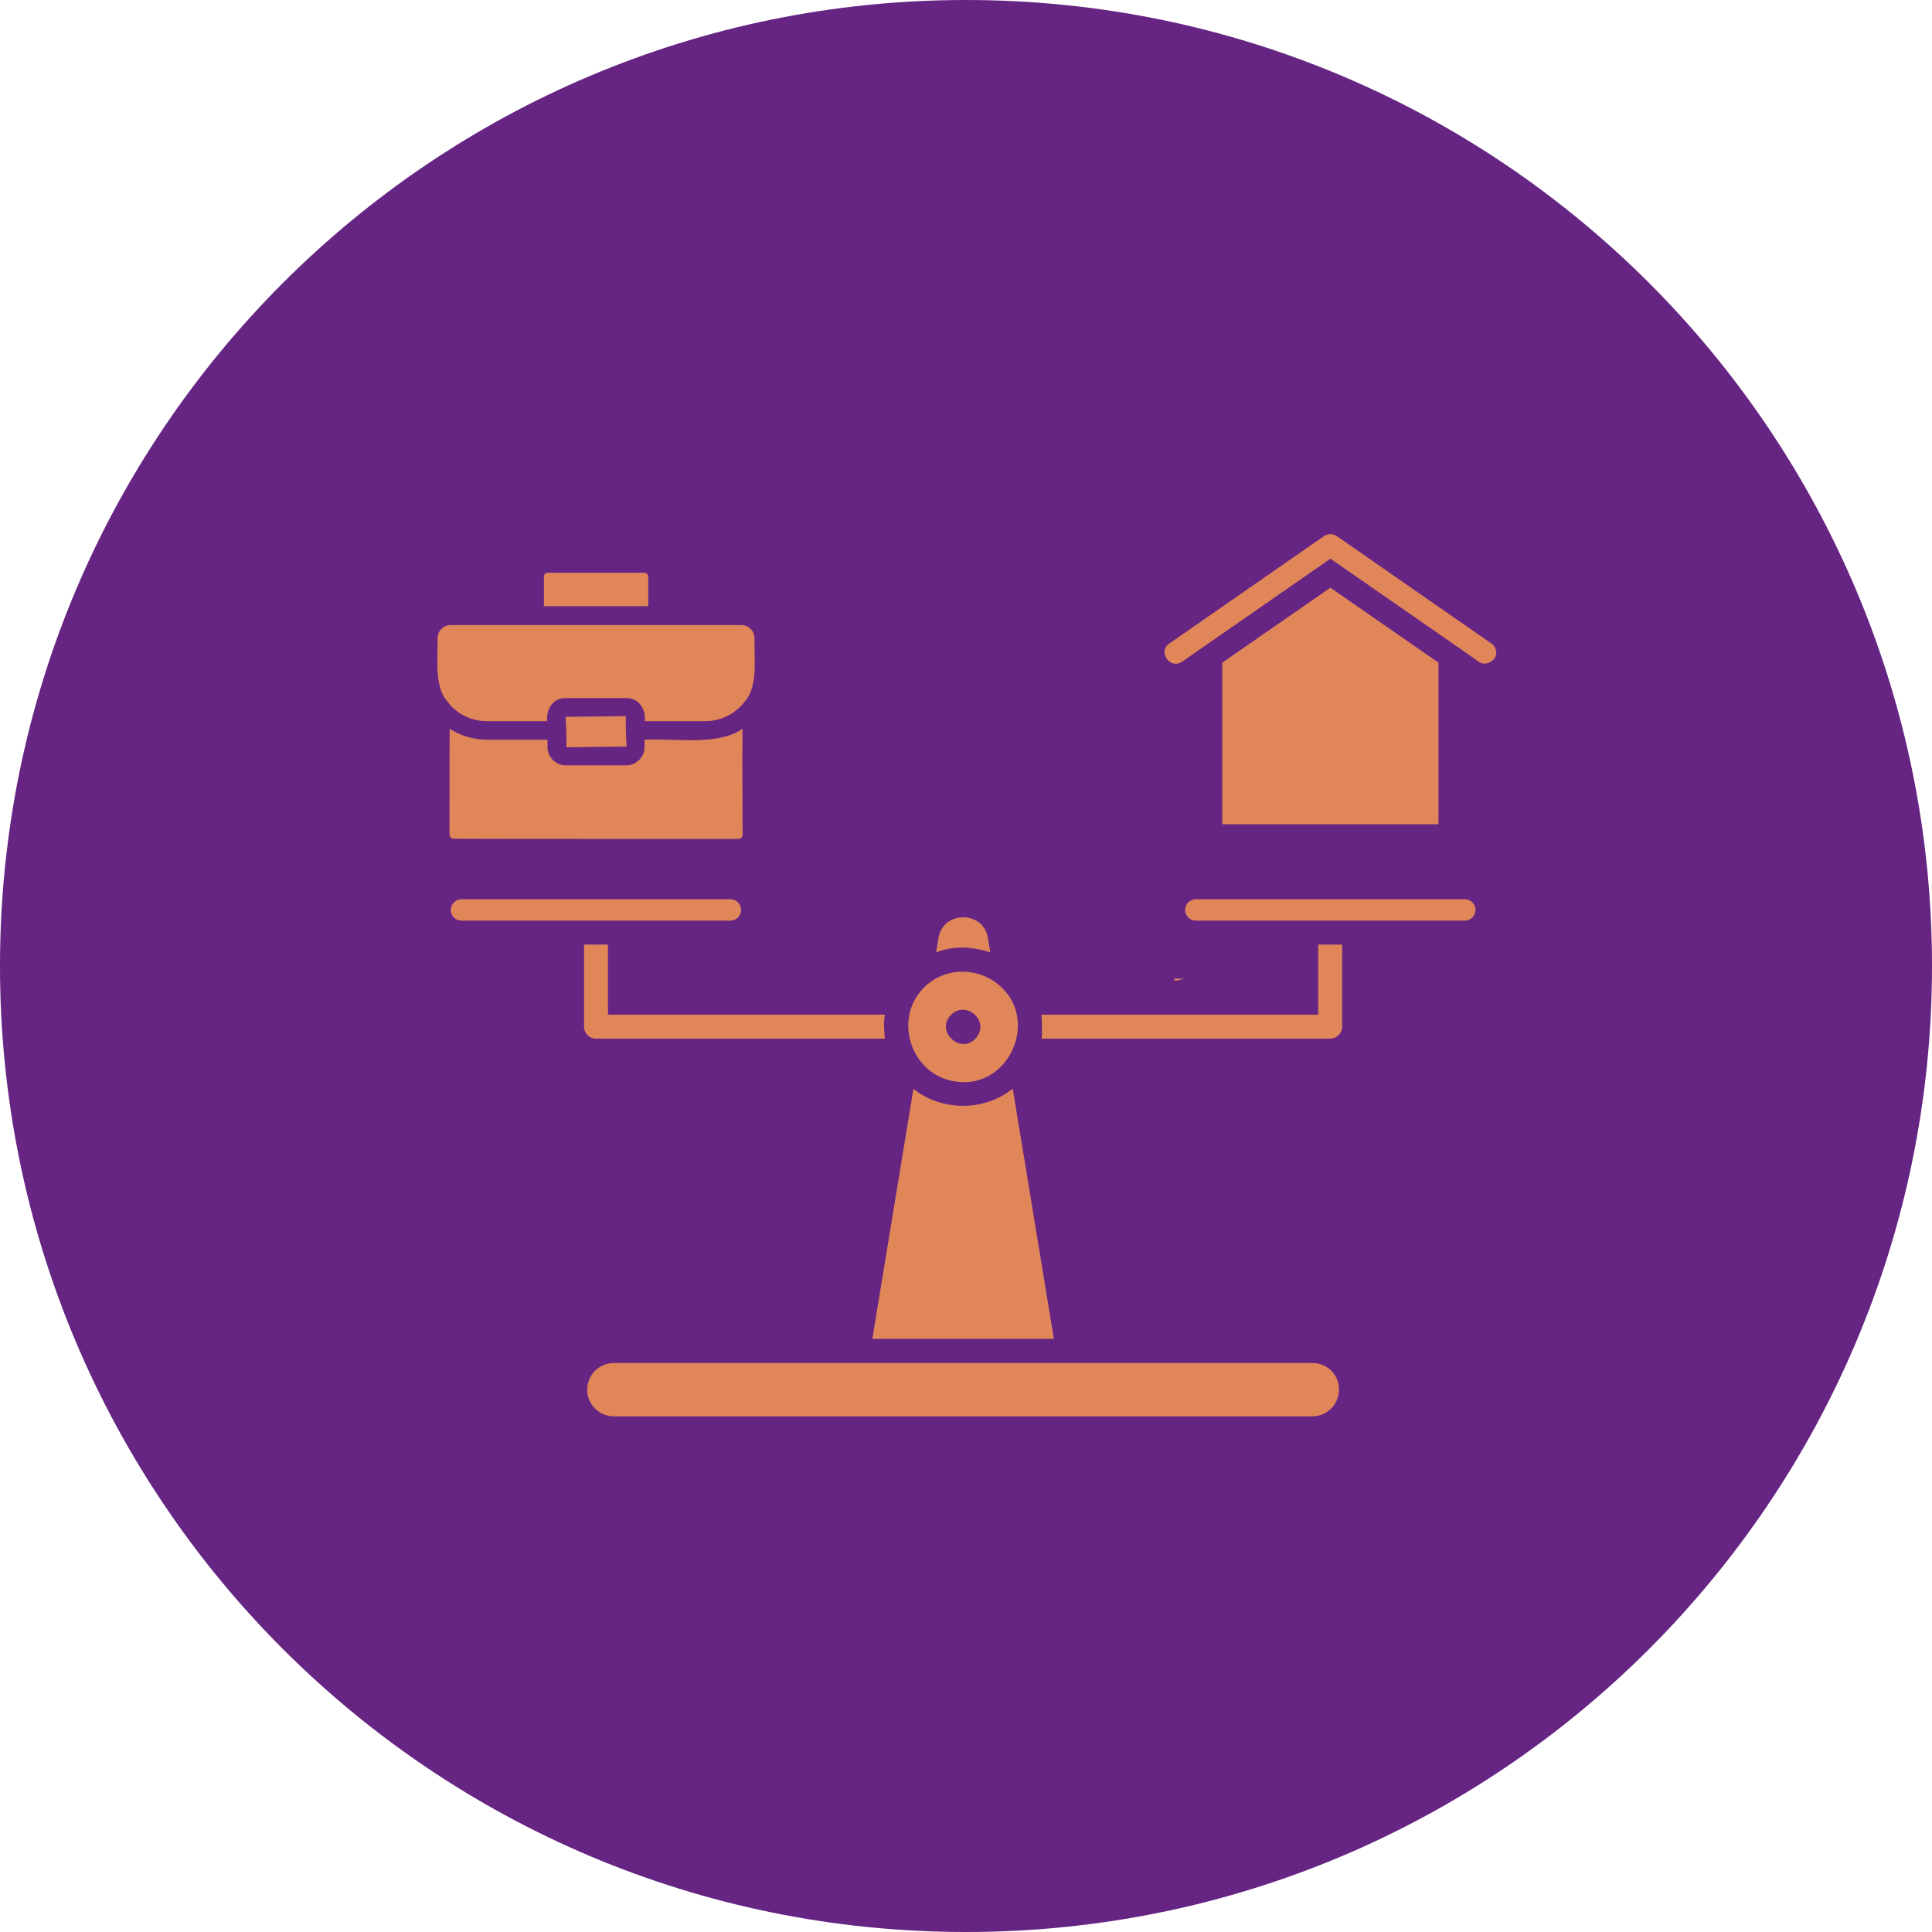
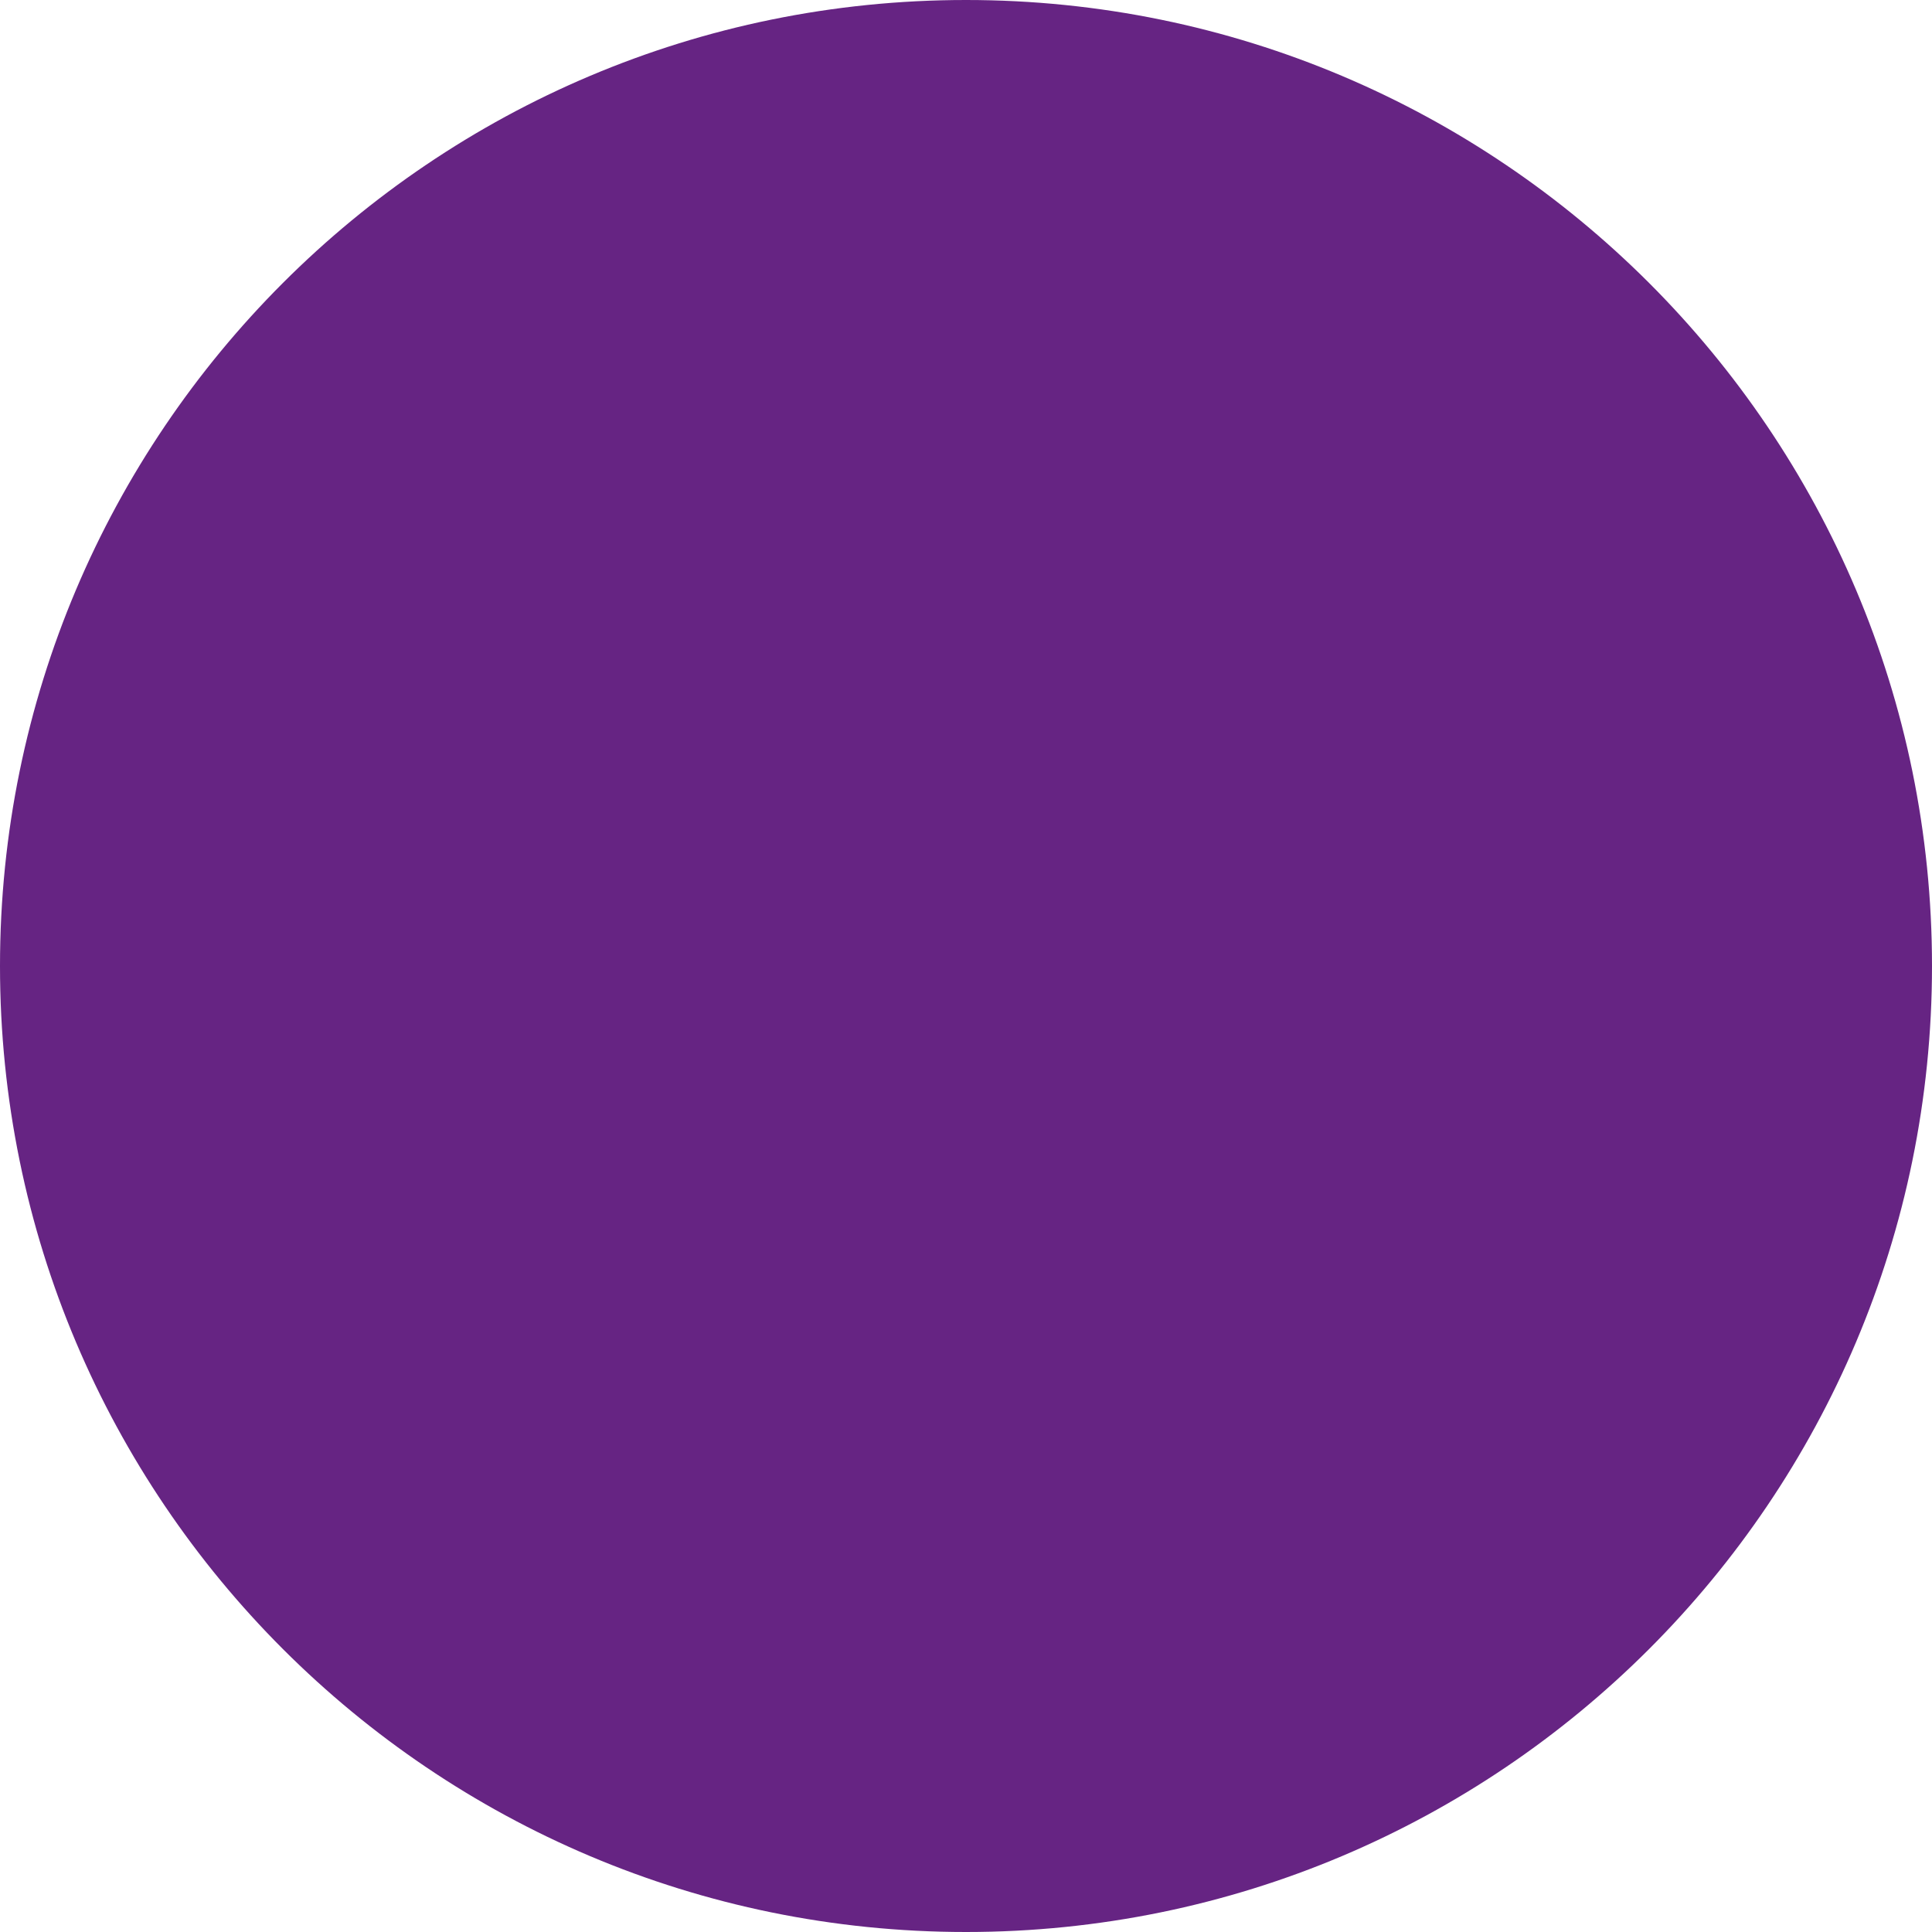
<svg xmlns="http://www.w3.org/2000/svg" width="200" zoomAndPan="magnify" viewBox="0 0 150 150" height="200" preserveAspectRatio="xMidYMid meet" version="1.0">
  <defs>
    <clipPath id="aaa8ad4c60">
      <path d="M 75 0 C 33.578 0 0 33.578 0 75 C 0 116.422 33.578 150 75 150 C 116.422 150 150 116.422 150 75 C 150 33.578 116.422 0 75 0 Z M 75 0 " clip-rule="nonzero" />
    </clipPath>
    <clipPath id="3fb223b465">
-       <path d="M 33.676 26.82 L 116.176 26.82 L 116.176 110 L 33.676 110 Z M 33.676 26.82 " clip-rule="nonzero" />
-     </clipPath>
+       </clipPath>
    <clipPath id="f8d3953184">
-       <path d="M 60.035 24.922 L 89.965 24.922 L 89.965 53.176 L 60.035 53.176 Z M 60.035 24.922 " clip-rule="nonzero" />
-     </clipPath>
+       </clipPath>
  </defs>
  <g clip-path="url(#aaa8ad4c60)">
    <rect x="-15" width="180" fill="#662483" y="-15" height="180" fill-opacity="1" />
  </g>
  <g clip-path="url(#3fb223b465)">
    <path fill="#e08659" d="M 43.977 58.016 C 43.992 57.43 43.961 56.223 43.91 55.652 L 48.59 55.602 C 48.57 56.188 48.605 57.379 48.652 57.965 Z M 50.332 44.762 C 50.332 44.602 50.203 44.469 50.039 44.469 L 42.523 44.469 C 42.363 44.469 42.23 44.602 42.23 44.762 L 42.23 47.062 L 50.332 47.062 Z M 37.766 55.992 L 42.492 55.992 C 42.379 55.082 42.934 54.184 43.895 54.199 L 48.652 54.199 C 49.617 54.199 50.168 55.098 50.055 55.992 L 54.781 55.992 C 55.957 55.992 57.098 55.422 57.812 54.477 C 58.891 53.305 58.531 51.023 58.582 49.57 C 58.582 48.984 58.125 48.527 57.539 48.527 L 35.012 48.527 C 34.426 48.527 33.969 48.984 33.969 49.57 C 34.016 51.008 33.676 53.32 34.75 54.477 C 35.449 55.441 36.59 55.977 37.766 55.992 Z M 57.324 65.137 C 57.75 65.137 57.652 64.602 57.652 64.324 C 57.652 61.746 57.617 59.156 57.652 56.582 C 55.746 57.918 52.5 57.312 50.039 57.43 L 50.039 58 C 50.039 58.781 49.402 59.418 48.637 59.418 L 43.91 59.418 C 43.145 59.418 42.508 58.781 42.508 58 L 42.508 57.43 L 37.781 57.43 C 36.789 57.43 35.746 57.117 34.914 56.582 C 34.898 56.582 34.898 64.781 34.898 64.781 C 34.898 64.957 35.043 65.121 35.223 65.121 C 35.223 65.137 57.324 65.137 57.324 65.137 Z M 66.094 39.32 L 63.828 38.992 L 63.828 37.168 L 66.094 36.824 C 66.469 36.777 66.777 36.5 66.859 36.125 C 67.074 35.242 67.398 34.43 67.855 33.664 C 68.051 33.336 68.035 32.93 67.805 32.621 L 66.422 30.793 L 67.707 29.508 L 69.551 30.859 C 69.859 31.086 70.266 31.105 70.594 30.91 C 71.344 30.438 72.176 30.094 73.039 29.883 C 73.414 29.801 73.691 29.488 73.738 29.117 L 74.066 26.848 L 75.875 26.848 L 76.219 29.098 C 76.266 29.473 76.559 29.785 76.934 29.863 C 77.832 30.078 78.66 30.418 79.445 30.91 C 79.77 31.105 80.18 31.086 80.488 30.859 L 82.328 29.508 L 83.617 30.793 L 82.246 32.637 C 82.02 32.945 82.004 33.352 82.199 33.68 C 82.656 34.445 82.996 35.262 83.191 36.141 C 83.273 36.516 83.586 36.793 83.961 36.84 L 86.227 37.184 L 86.227 39.008 L 83.961 39.336 C 83.586 39.383 83.273 39.66 83.191 40.035 C 82.98 40.918 82.641 41.73 82.168 42.48 C 81.973 42.809 81.988 43.23 82.215 43.523 L 83.566 45.367 L 82.281 46.652 L 80.438 45.285 C 80.129 45.055 79.723 45.039 79.395 45.234 C 78.629 45.691 77.812 46.035 76.934 46.23 C 76.559 46.328 76.281 46.621 76.234 46.996 L 75.891 49.246 L 74.066 49.246 L 73.738 46.98 C 73.691 46.605 73.414 46.297 73.039 46.215 C 72.207 46.004 71.391 45.691 70.66 45.234 C 70.332 45.039 69.926 45.055 69.617 45.285 L 67.773 46.652 L 66.484 45.367 L 67.84 43.523 C 68.066 43.215 68.082 42.809 67.887 42.48 C 67.414 41.715 67.055 40.898 66.859 40.035 C 66.762 39.645 66.453 39.367 66.094 39.32 Z M 68.492 38.031 C 68.492 41.633 71.426 44.566 75.027 44.566 C 78.629 44.566 81.562 41.633 81.562 38.031 C 81.254 29.391 68.801 29.375 68.492 38.031 Z M 76.887 73.941 C 76.887 73.891 76.707 72.848 76.707 72.848 C 76.512 71.641 75.547 71.219 74.781 71.219 C 74.016 71.219 73.055 71.641 72.859 72.848 L 72.68 73.941 C 74.051 73.402 75.516 73.5 76.887 73.941 Z M 102.344 78.781 L 80.863 78.781 C 80.863 78.781 80.945 80.23 80.863 80.641 L 103.273 80.641 C 103.797 80.641 104.203 80.215 104.203 79.711 L 104.203 73.336 L 102.344 73.336 Z M 46.273 80.641 L 68.703 80.641 C 68.703 80.641 68.555 79.48 68.703 78.781 L 47.203 78.781 L 47.203 73.336 L 45.344 73.336 L 45.344 79.711 C 45.344 80.23 45.754 80.641 46.273 80.641 Z M 113.723 69.816 L 92.844 69.816 C 92.387 69.816 92.012 70.191 92.012 70.648 C 92.012 71.105 92.387 71.48 92.844 71.48 C 98.059 71.48 108.508 71.48 113.723 71.48 C 114.18 71.48 114.555 71.105 114.555 70.648 C 114.57 70.191 114.18 69.816 113.723 69.816 Z M 56.707 71.48 C 57.164 71.48 57.539 71.105 57.539 70.648 C 57.539 70.191 57.164 69.816 56.707 69.816 L 35.824 69.816 C 35.371 69.816 34.996 70.191 34.996 70.648 C 34.996 71.105 35.371 71.48 35.824 71.48 C 41.043 71.48 51.488 71.48 56.707 71.48 Z M 71.668 76.742 C 73.219 75.113 75.777 75.016 77.504 76.434 C 80.797 79.105 78.336 84.648 74.148 83.965 C 70.773 83.461 69.32 79.203 71.668 76.742 Z M 75.906 80.41 C 76.707 79.172 75.059 77.77 73.934 78.699 C 72.418 80.07 74.781 82.105 75.906 80.41 Z M 101.891 105.824 L 47.66 105.824 C 46.52 105.824 45.59 106.75 45.59 107.895 C 45.59 109.035 46.52 109.965 47.66 109.965 L 101.891 109.965 C 103.031 109.965 103.961 109.035 103.961 107.875 C 103.961 106.719 103.047 105.824 101.891 105.824 Z M 81.824 103.949 L 78.629 84.52 C 76.445 86.297 73.105 86.297 70.918 84.535 L 67.727 103.949 Z M 116.152 50.516 C 116.102 50.289 115.988 50.094 115.793 49.961 L 103.781 41.617 C 103.488 41.422 103.094 41.422 102.801 41.617 C 102.801 41.617 90.789 49.961 90.789 49.961 C 89.844 50.598 90.855 52 91.766 51.383 C 93.25 50.355 101.676 44.504 103.293 43.379 L 103.812 43.734 C 103.812 43.734 113.137 50.207 113.137 50.207 C 113.152 50.223 114.797 51.363 114.816 51.383 C 115.387 51.789 116.316 51.234 116.152 50.516 Z M 103.293 45.629 L 94.898 51.445 L 94.898 63.996 L 111.684 63.996 L 111.684 51.445 Z M 91.133 75.977 L 91.246 76.156 L 91.93 75.992 Z M 91.133 75.977 " fill-opacity="1" fill-rule="nonzero" />
  </g>
  <g clip-path="url(#f8d3953184)">
    <path fill="#662483" d="M 60.035 24.922 L 89.945 24.922 L 89.945 53.176 L 60.035 53.176 Z M 60.035 24.922 " fill-opacity="1" fill-rule="nonzero" />
  </g>
</svg>